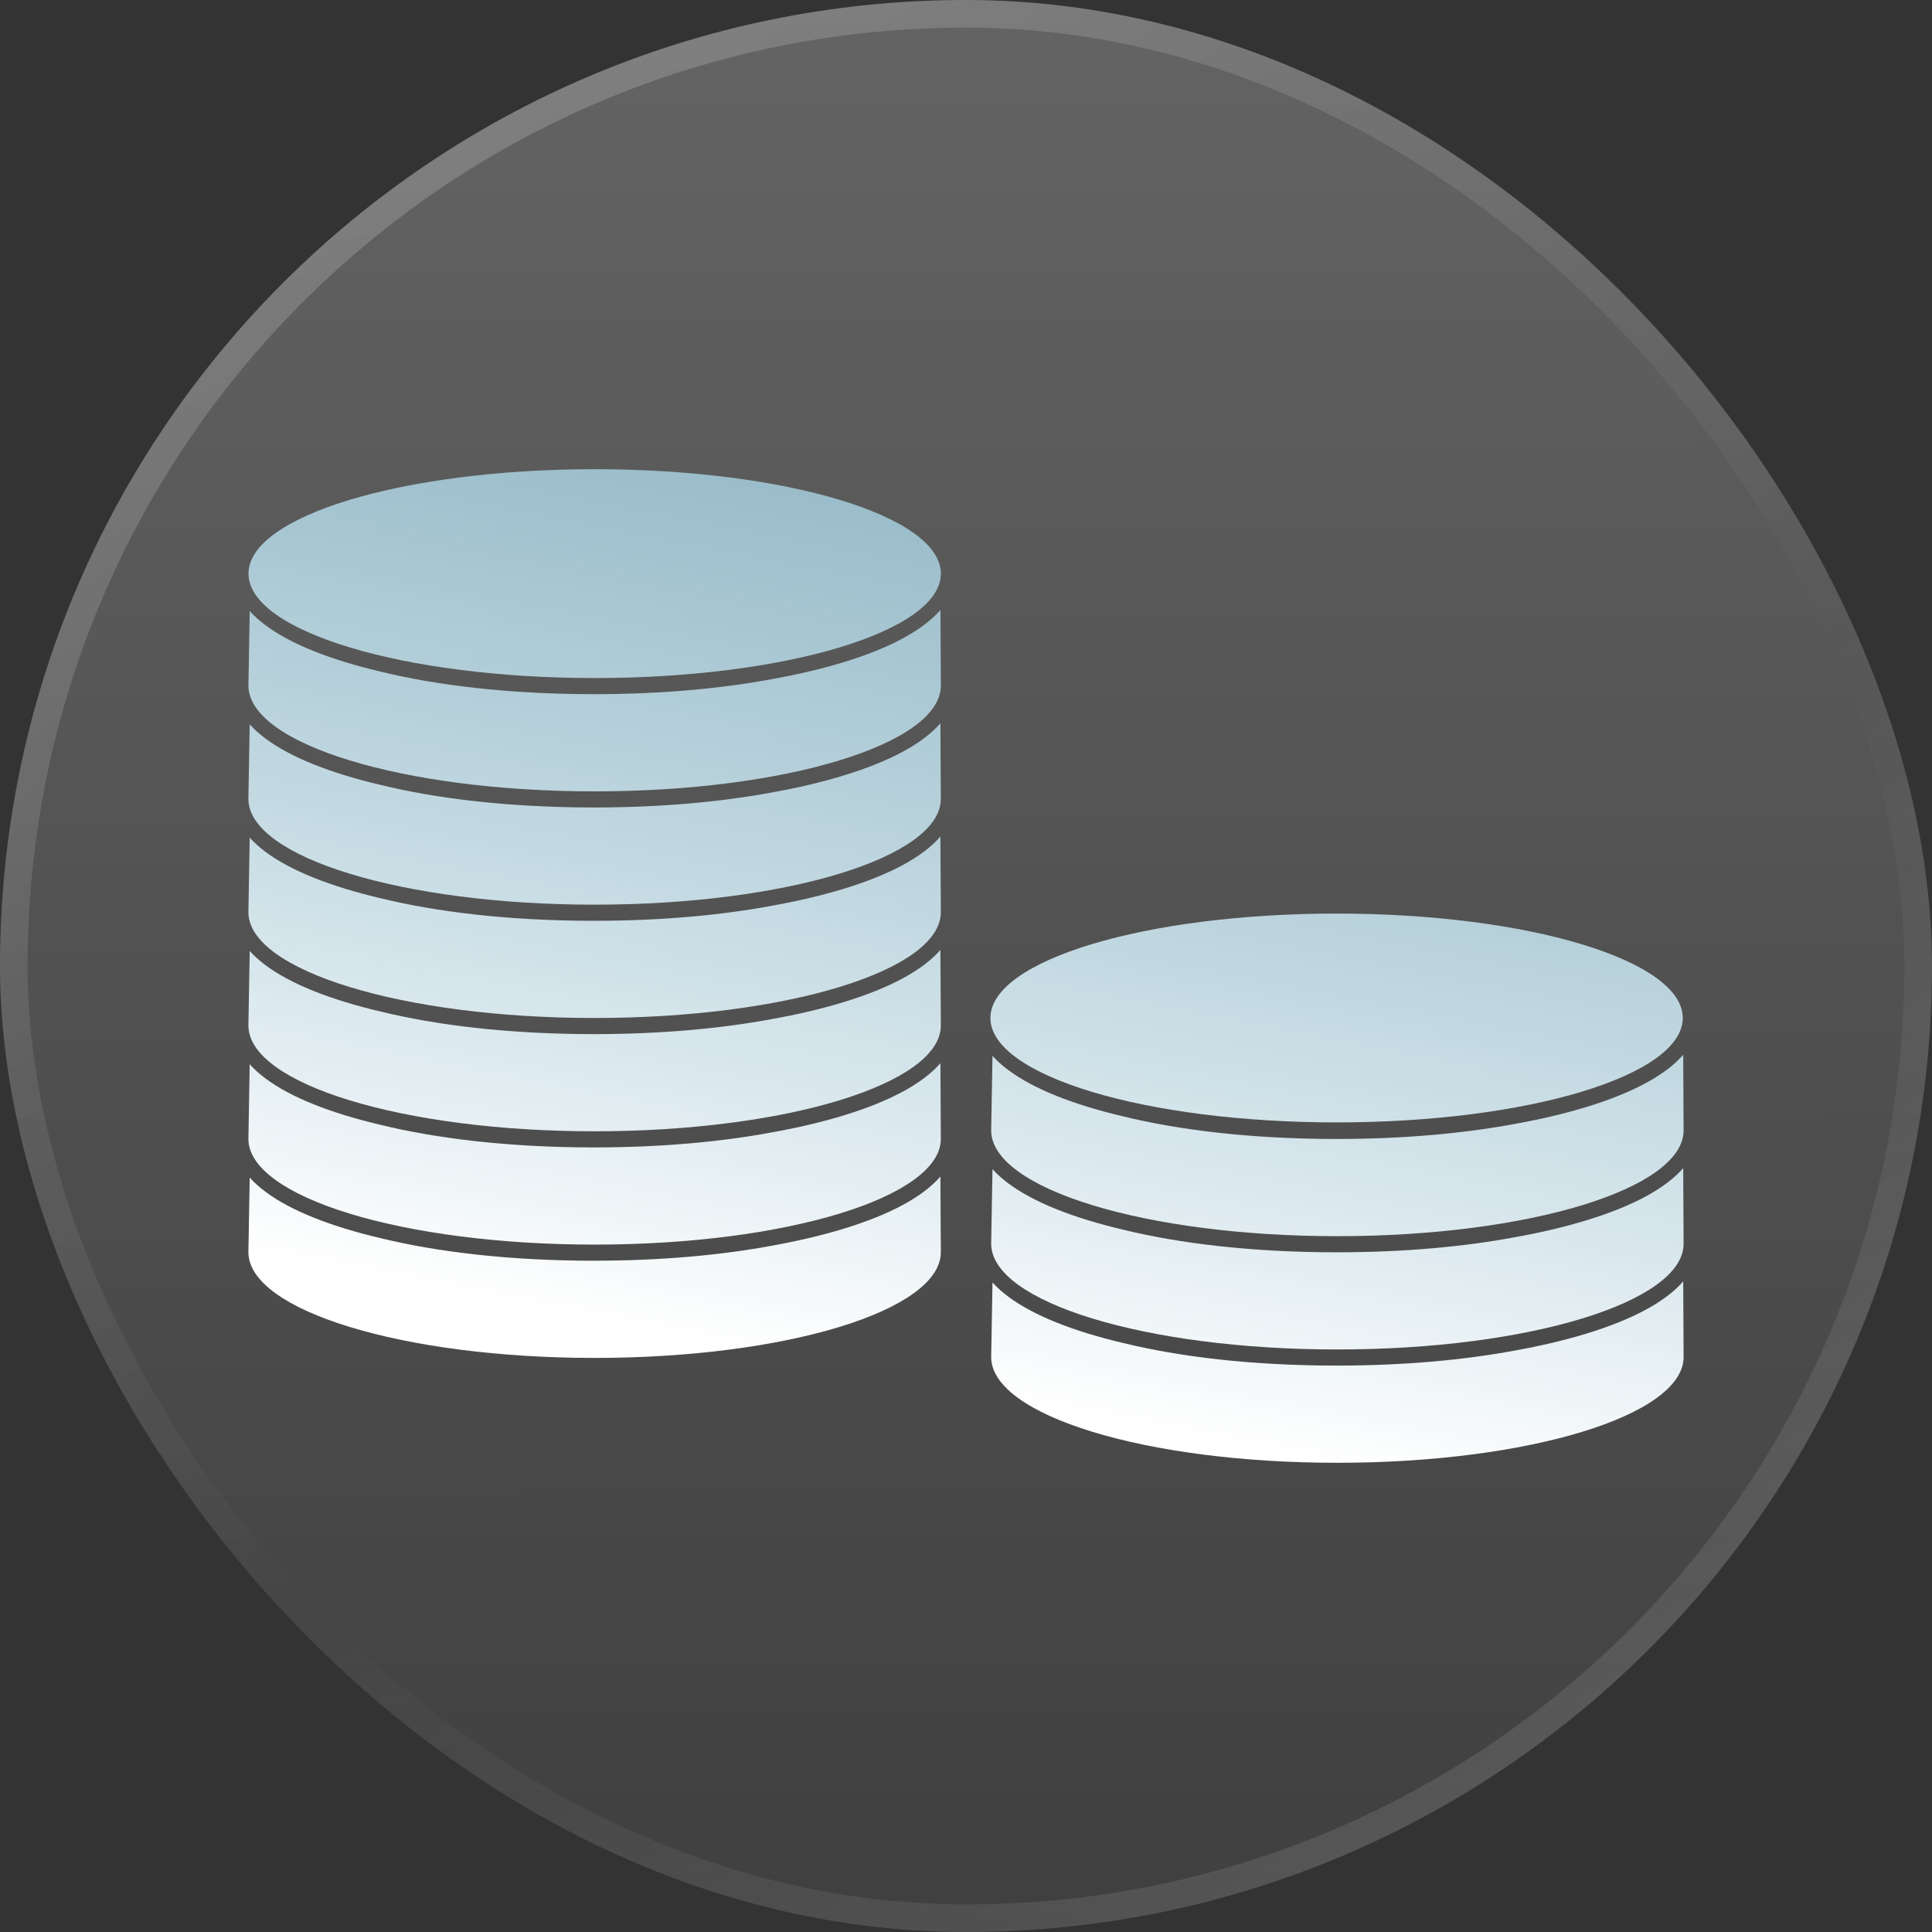
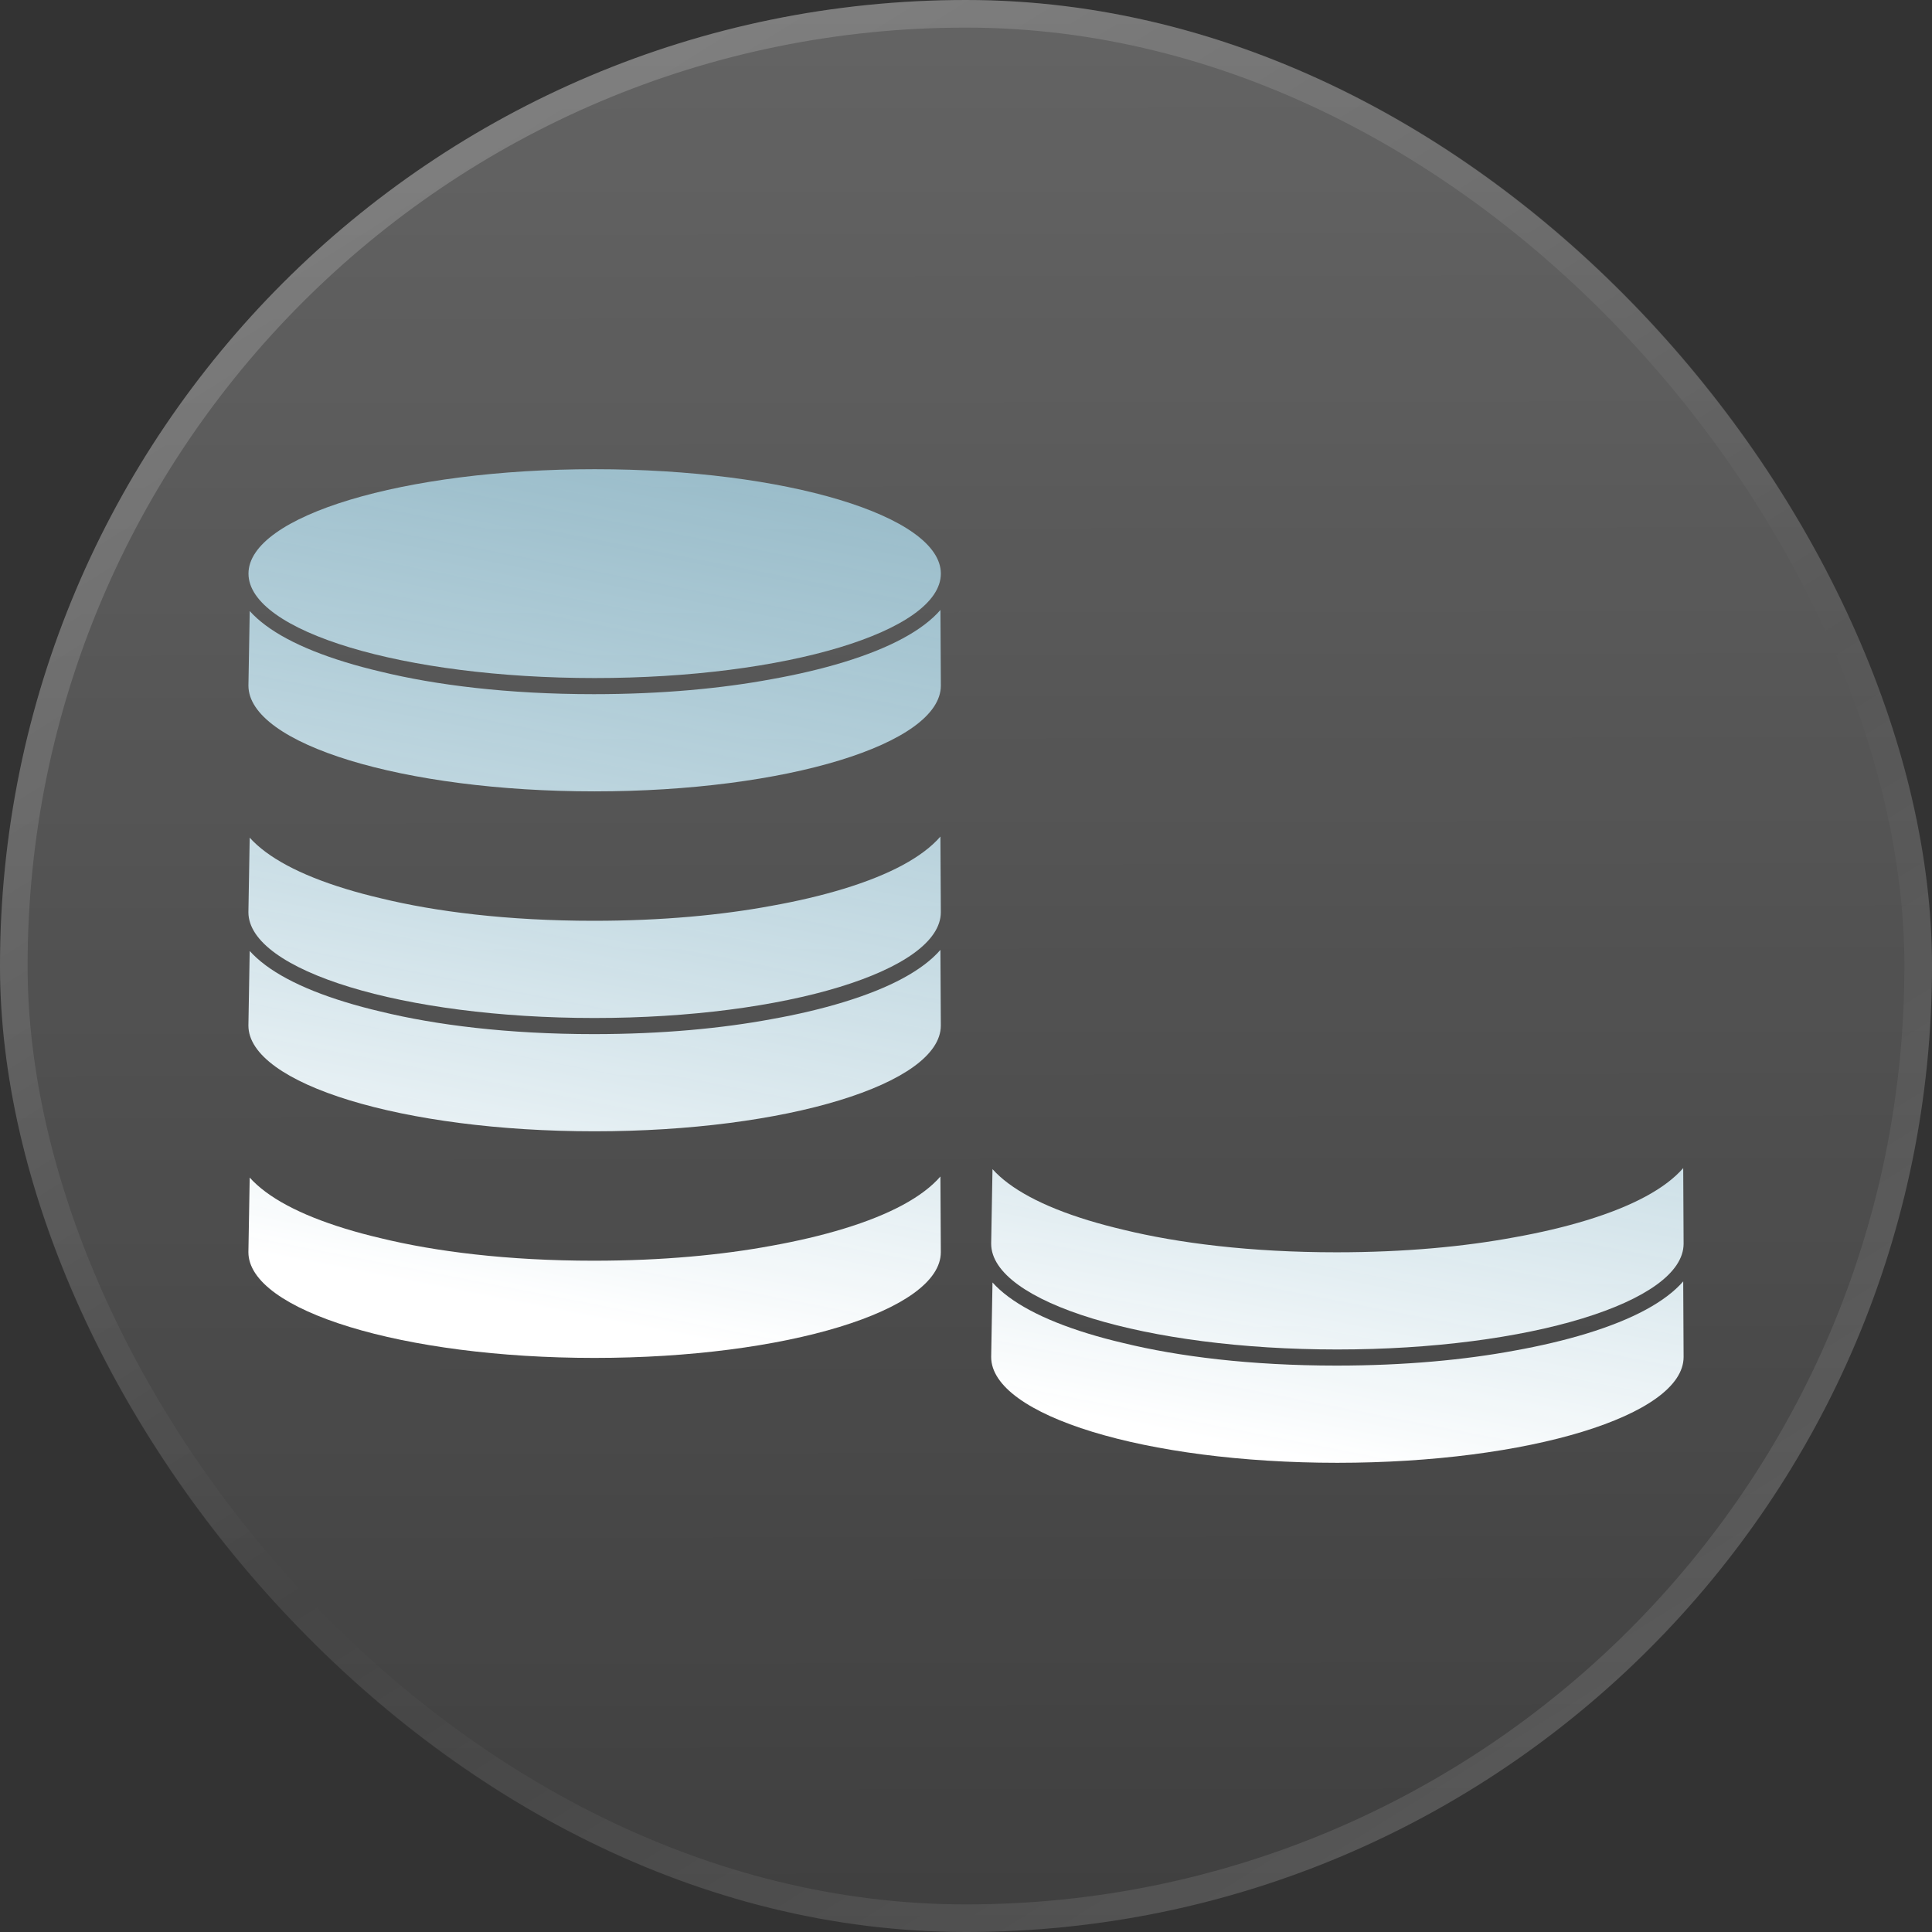
<svg xmlns="http://www.w3.org/2000/svg" width="70" height="70" viewBox="0 0 70 70" fill="none">
  <rect x="0" y="0" width="70" height="70" fill="#333333" stroke="none" />
  <rect width="70" height="70" rx="35" fill="url(#paint0_linear_2038_16740)" fill-opacity="0.3" />
  <rect x="0.5" y="0.5" width="69" height="69" rx="34.5" stroke="url(#paint1_linear_2038_16740)" stroke-opacity="0.2" style="mix-blend-mode:overlay" />
  <path d="M57.48 48.319C56.686 48.561 55.806 48.768 54.863 48.937C53.083 49.267 50.916 49.478 48.427 49.478C45.302 49.478 42.684 49.146 40.702 48.661C40.257 48.557 39.831 48.443 39.427 48.319C37.773 47.813 36.606 47.185 35.96 46.466C35.947 47.176 35.912 49.153 35.912 49.167C35.912 51.284 41.513 53 48.45 53C55.388 53 61 51.284 61 49.167L60.986 46.427C60.346 47.164 59.165 47.804 57.48 48.319Z" fill="url(#paint2_linear_2038_16740)" />
  <path d="M57.48 44.214C56.686 44.456 55.806 44.663 54.863 44.831C53.083 45.162 50.916 45.373 48.427 45.373C45.302 45.373 42.684 45.04 40.702 44.556C40.257 44.451 39.831 44.337 39.427 44.214C37.773 43.708 36.606 43.08 35.96 42.36C35.947 43.07 35.912 45.048 35.912 45.062C35.912 47.179 41.513 48.894 48.45 48.894C55.388 48.894 61 47.179 61 45.062L60.986 42.322C60.346 43.058 59.165 43.699 57.48 44.214Z" fill="url(#paint3_linear_2038_16740)" />
-   <path d="M57.48 40.108C56.686 40.35 55.806 40.557 54.863 40.726C53.083 41.056 50.916 41.267 48.427 41.267C45.302 41.267 42.684 40.935 40.702 40.45C40.257 40.346 39.831 40.232 39.427 40.108C37.773 39.602 36.606 38.975 35.96 38.255C35.947 38.965 35.912 40.942 35.912 40.957C35.912 43.073 41.513 44.789 48.45 44.789C55.388 44.789 61 43.073 61 40.957L60.986 38.216C60.346 38.953 59.165 39.593 57.48 40.108Z" fill="url(#paint4_linear_2038_16740)" />
  <path d="M30.567 44.519C29.773 44.761 28.894 44.968 27.95 45.137C26.17 45.467 24.004 45.678 21.515 45.678C18.389 45.678 15.772 45.346 13.79 44.861C13.345 44.757 12.919 44.643 12.515 44.519C10.861 44.013 9.694 43.386 9.047 42.666C9.035 43.376 9 45.353 9 45.368C9 47.484 14.601 49.2 21.538 49.2C28.475 49.2 34.088 47.484 34.088 45.368L34.073 42.627C33.433 43.364 32.252 44.005 30.567 44.519Z" fill="url(#paint5_linear_2038_16740)" />
-   <path d="M30.567 40.414C29.773 40.656 28.894 40.863 27.95 41.031C26.17 41.362 24.004 41.573 21.515 41.573C18.389 41.573 15.772 41.24 13.79 40.756C13.345 40.651 12.919 40.537 12.515 40.414C10.861 39.908 9.694 39.28 9.047 38.56C9.035 39.27 9 41.248 9 41.262C9 43.379 14.601 45.094 21.538 45.094C28.475 45.094 34.088 43.379 34.088 41.262L34.073 38.522C33.433 39.258 32.252 39.899 30.567 40.414Z" fill="url(#paint6_linear_2038_16740)" />
  <path d="M30.567 36.308C29.773 36.551 28.894 36.758 27.95 36.926C26.17 37.257 24.004 37.468 21.515 37.468C18.389 37.468 15.772 37.135 13.79 36.65C13.345 36.546 12.919 36.432 12.515 36.308C10.861 35.803 9.694 35.175 9.047 34.455C9.035 35.165 9 37.142 9 37.157C9 39.273 14.601 40.989 21.538 40.989C28.475 40.989 34.088 39.273 34.088 37.157L34.073 34.416C33.433 35.153 32.252 35.794 30.567 36.308Z" fill="url(#paint7_linear_2038_16740)" />
  <path d="M30.567 32.203C29.773 32.445 28.894 32.652 27.95 32.82C26.17 33.151 24.004 33.362 21.515 33.362C18.389 33.362 15.772 33.03 13.79 32.545C13.345 32.441 12.919 32.327 12.515 32.203C10.861 31.697 9.694 31.069 9.047 30.35C9.035 31.059 9 33.037 9 33.051C9 35.168 14.601 36.884 21.538 36.884C28.475 36.884 34.088 35.168 34.088 33.051L34.073 30.311C33.433 31.047 32.252 31.689 30.567 32.203Z" fill="url(#paint8_linear_2038_16740)" />
-   <path d="M30.567 28.097C29.773 28.34 28.894 28.547 27.95 28.715C26.17 29.045 24.004 29.256 21.515 29.256C18.389 29.256 15.772 28.924 13.79 28.439C13.345 28.335 12.919 28.221 12.515 28.097C10.861 27.591 9.694 26.964 9.047 26.244C9.035 26.954 9 28.931 9 28.946C9 31.062 14.601 32.778 21.538 32.778C28.475 32.778 34.088 31.062 34.088 28.946L34.073 26.205C33.433 26.942 32.252 27.583 30.567 28.097Z" fill="url(#paint9_linear_2038_16740)" />
  <path d="M30.568 23.992C29.774 24.234 28.894 24.441 27.951 24.609C26.17 24.94 24.004 25.151 21.515 25.151C18.39 25.151 15.772 24.819 13.79 24.334C13.345 24.23 12.919 24.116 12.515 23.992C10.862 23.486 9.694 22.859 9.048 22.139C9.035 22.849 9.001 24.826 9.001 24.84C9.001 26.957 14.601 28.673 21.539 28.673C28.476 28.673 34.089 26.957 34.089 24.84L34.074 22.1C33.434 22.837 32.252 23.477 30.568 23.992Z" fill="url(#paint10_linear_2038_16740)" />
  <path d="M21.546 24.567C28.473 24.567 34.089 22.873 34.089 20.783C34.089 18.694 28.473 17 21.546 17C14.619 17 9.003 18.694 9.003 20.783C9.003 22.873 14.619 24.567 21.546 24.567Z" fill="url(#paint11_linear_2038_16740)" />
-   <path d="M48.427 40.667C55.354 40.667 60.97 38.973 60.97 36.883C60.97 34.794 55.354 33.1 48.427 33.1C41.5 33.1 35.884 34.794 35.884 36.883C35.884 38.973 41.5 40.667 48.427 40.667Z" fill="url(#paint12_linear_2038_16740)" />
  <defs>
    <linearGradient id="paint0_linear_2038_16740" x1="35" y1="-23.5" x2="35.174" y2="93" gradientUnits="userSpaceOnUse">
      <stop stop-color="white" />
      <stop offset="1" stop-color="white" stop-opacity="0" />
    </linearGradient>
    <linearGradient id="paint1_linear_2038_16740" x1="14" y1="2.121" x2="59.226" y2="74.239" gradientUnits="userSpaceOnUse">
      <stop stop-color="white" />
      <stop offset="0.537" stop-color="white" stop-opacity="0" />
      <stop offset="1" stop-color="white" stop-opacity="0.77" />
    </linearGradient>
    <linearGradient id="paint2_linear_2038_16740" x1="56.5" y1="9.5" x2="48" y2="53" gradientUnits="userSpaceOnUse">
      <stop stop-color="#9BE3FF" stop-opacity="0.54" />
      <stop offset="1" stop-color="white" />
    </linearGradient>
    <linearGradient id="paint3_linear_2038_16740" x1="56.5" y1="9.5" x2="48" y2="53" gradientUnits="userSpaceOnUse">
      <stop stop-color="#9BE3FF" stop-opacity="0.54" />
      <stop offset="1" stop-color="white" />
    </linearGradient>
    <linearGradient id="paint4_linear_2038_16740" x1="56.5" y1="9.5" x2="48" y2="53" gradientUnits="userSpaceOnUse">
      <stop stop-color="#9BE3FF" stop-opacity="0.54" />
      <stop offset="1" stop-color="white" />
    </linearGradient>
    <linearGradient id="paint5_linear_2038_16740" x1="56.5" y1="9.5" x2="48" y2="53" gradientUnits="userSpaceOnUse">
      <stop stop-color="#9BE3FF" stop-opacity="0.54" />
      <stop offset="1" stop-color="white" />
    </linearGradient>
    <linearGradient id="paint6_linear_2038_16740" x1="56.5" y1="9.5" x2="48" y2="53" gradientUnits="userSpaceOnUse">
      <stop stop-color="#9BE3FF" stop-opacity="0.54" />
      <stop offset="1" stop-color="white" />
    </linearGradient>
    <linearGradient id="paint7_linear_2038_16740" x1="56.5" y1="9.5" x2="48" y2="53" gradientUnits="userSpaceOnUse">
      <stop stop-color="#9BE3FF" stop-opacity="0.54" />
      <stop offset="1" stop-color="white" />
    </linearGradient>
    <linearGradient id="paint8_linear_2038_16740" x1="56.5" y1="9.5" x2="48" y2="53" gradientUnits="userSpaceOnUse">
      <stop stop-color="#9BE3FF" stop-opacity="0.54" />
      <stop offset="1" stop-color="white" />
    </linearGradient>
    <linearGradient id="paint9_linear_2038_16740" x1="56.5" y1="9.5" x2="48" y2="53" gradientUnits="userSpaceOnUse">
      <stop stop-color="#9BE3FF" stop-opacity="0.54" />
      <stop offset="1" stop-color="white" />
    </linearGradient>
    <linearGradient id="paint10_linear_2038_16740" x1="56.5" y1="9.5" x2="48" y2="53" gradientUnits="userSpaceOnUse">
      <stop stop-color="#9BE3FF" stop-opacity="0.54" />
      <stop offset="1" stop-color="white" />
    </linearGradient>
    <linearGradient id="paint11_linear_2038_16740" x1="56.5" y1="9.5" x2="48" y2="53" gradientUnits="userSpaceOnUse">
      <stop stop-color="#9BE3FF" stop-opacity="0.54" />
      <stop offset="1" stop-color="white" />
    </linearGradient>
    <linearGradient id="paint12_linear_2038_16740" x1="56.5" y1="9.5" x2="48" y2="53" gradientUnits="userSpaceOnUse">
      <stop stop-color="#9BE3FF" stop-opacity="0.54" />
      <stop offset="1" stop-color="white" />
    </linearGradient>
  </defs>
</svg>